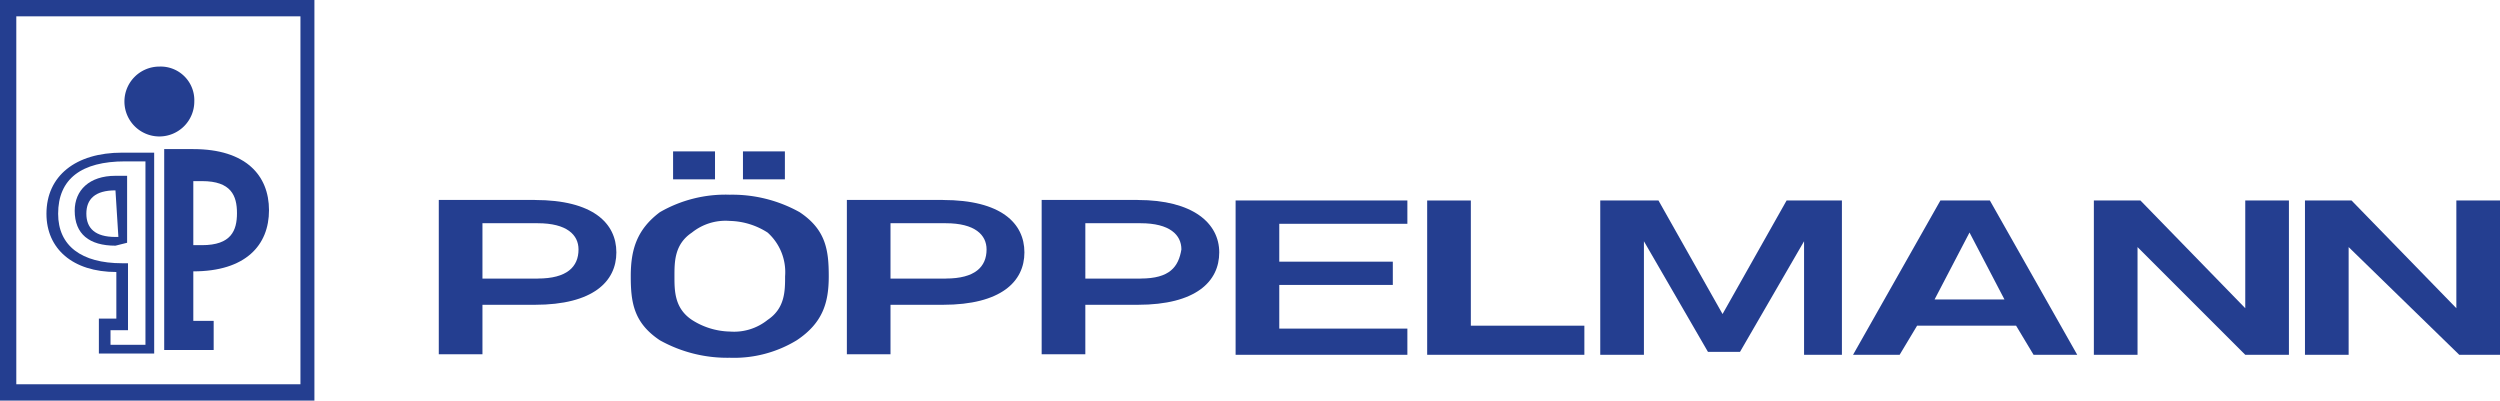
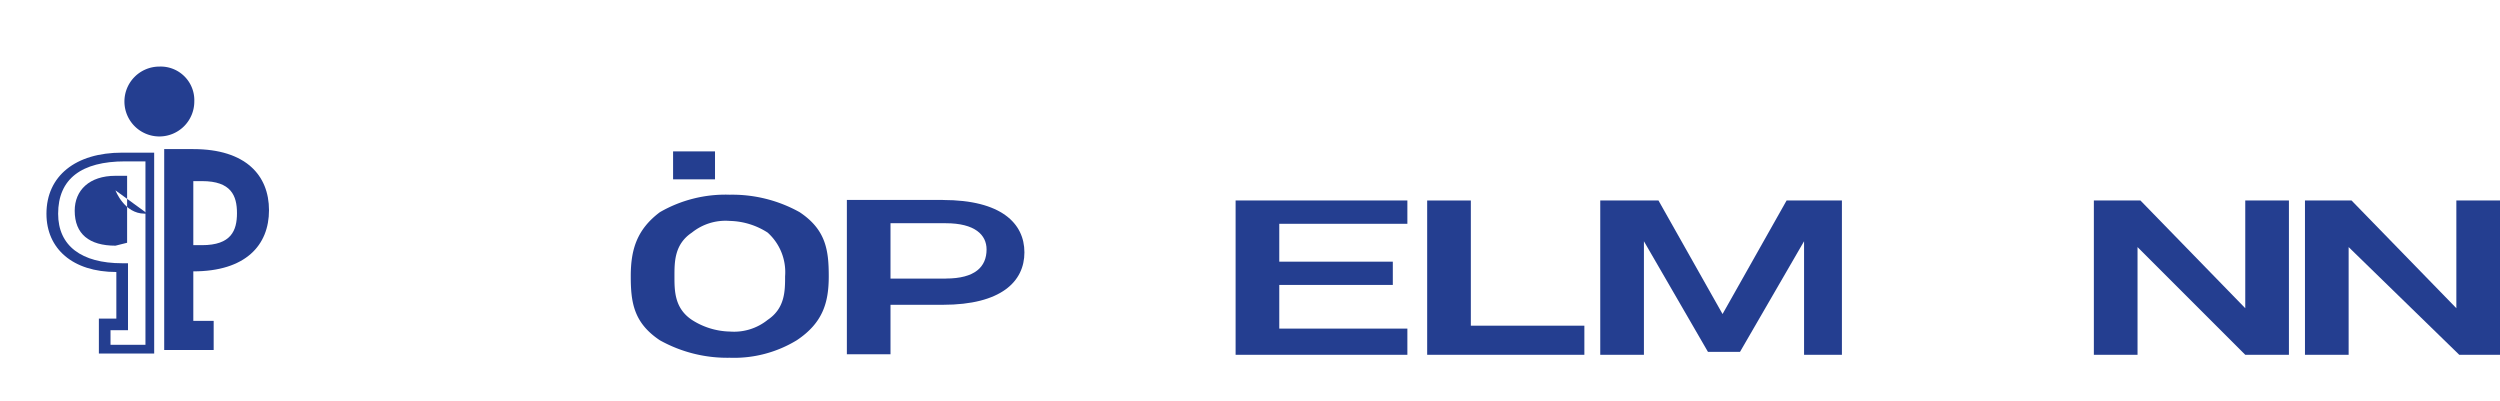
<svg xmlns="http://www.w3.org/2000/svg" width="318.362" height="51.014" viewBox="0 0 318.362 51.014">
  <defs>
    <clipPath id="a">
      <rect width="318.362" height="51.014" fill="none" />
    </clipPath>
  </defs>
  <g transform="translate(0 0)">
-     <path d="M2.076,2.077H38.26V48.938H2.076ZM0,51.014H40.039V0H0Z" transform="translate(0 0)" fill="#243e90" />
    <g transform="translate(0 0)">
      <g clip-path="url(#a)">
        <path d="M29.052,13.164A4.449,4.449,0,1,0,33.5,17.613a4.283,4.283,0,0,0-4.449-4.449" transform="translate(-8.757 -4.685)" fill="#243e90" />
        <path d="M36.173,33.556h1.112c3.707,0,4.449,1.854,4.449,4.078s-.741,4.078-4.449,4.078H36.173Zm0,11.493c6.673,0,9.639-3.337,9.639-7.785s-2.966-7.785-9.639-7.785H32.466V55.059h6.3V51.352H36.173Z" transform="translate(-11.556 -10.492)" fill="#243e90" />
        <path d="M17.344,54.649h4.449V31.292H19.2c-5.561,0-8.527,2.225-8.527,6.673,0,4.078,2.966,6.3,8.156,6.3h.741v8.527H17.344Zm5.561,1.112H15.861V51.312h2.225V45.381c-5.561,0-8.9-2.966-8.9-7.415,0-4.82,3.707-7.785,9.639-7.785h4.078Z" transform="translate(-3.27 -10.742)" fill="#243e90" />
-         <path d="M19.961,36.615c-2.595,0-3.707,1.112-3.707,2.966s1.112,2.966,3.707,2.966h.371Zm0,7.044c-3.337,0-5.191-1.483-5.191-4.449,0-2.6,1.854-4.449,5.191-4.449h1.483v8.527Z" transform="translate(-5.257 -12.373)" fill="#243e90" />
+         <path d="M19.961,36.615s1.112,2.966,3.707,2.966h.371Zm0,7.044c-3.337,0-5.191-1.483-5.191-4.449,0-2.6,1.854-4.449,5.191-4.449h1.483v8.527Z" transform="translate(-5.257 -12.373)" fill="#243e90" />
        <path d="M145.85,57.036a15.354,15.354,0,0,1-8.527,2.225,17.609,17.609,0,0,1-8.9-2.225c-3.337-2.225-3.707-4.82-3.707-8.156s.741-5.932,3.707-8.156a16.675,16.675,0,0,1,8.9-2.225,17.609,17.609,0,0,1,8.9,2.225c3.336,2.224,3.707,4.82,3.707,8.156s-.741,5.932-4.078,8.156m-3.707-13.717a9.274,9.274,0,0,0-4.82-1.483,6.836,6.836,0,0,0-4.82,1.483c-2.225,1.483-2.225,3.707-2.225,5.561s0,4.078,2.225,5.561a9.274,9.274,0,0,0,4.82,1.483,6.836,6.836,0,0,0,4.82-1.483c2.225-1.483,2.225-3.708,2.225-5.561a6.771,6.771,0,0,0-2.225-5.561" transform="translate(-44.392 -13.703)" fill="#243e90" />
        <path d="M244.306,59.29V39.641H266.18v2.966H249.867v4.82h14.459v2.966H249.867v5.561H266.18V59.29Z" transform="translate(-86.958 -14.109)" fill="#243e90" />
        <path d="M282.182,59.29V39.641h5.561V55.583H302.2V59.29Z" transform="translate(-100.439 -14.109)" fill="#243e90" />
        <path d="M342.359,59.29V44.831L334.2,58.919h-4.078l-8.156-14.088V59.29h-5.561V39.641h7.415L331.979,54.1l8.156-14.459h7.044V59.29Z" transform="translate(-112.621 -14.109)" fill="#243e90" />
-         <path d="M389.374,59.29l-2.224-3.707H374.544L372.32,59.29h-5.932l11.123-19.649h6.3L394.935,59.29Zm-8.156-15.571-4.449,8.527h8.9Z" transform="translate(-130.411 -14.11)" fill="#243e90" />
-         <path d="M99.363,49.548H92.318V42.5h7.044c3.707,0,5.19,1.483,5.19,3.337,0,2.224-1.483,3.707-5.19,3.707m-.371-10.01H86.757V59.187h5.561v-6.3h6.673c7.414,0,10.38-2.966,10.38-6.673s-2.966-6.673-10.38-6.673" transform="translate(-30.88 -14.073)" fill="#243e90" />
        <path d="M433.28,59.29,419.562,45.573V59.29H414V39.641h5.932L433.28,53.358V39.641h5.561V59.29Z" transform="translate(-147.358 -14.109)" fill="#243e90" />
        <path d="M475.386,59.29,461.3,45.573V59.29h-5.561V39.641h5.932l13.346,13.717V39.641h5.562V59.29Z" transform="translate(-162.213 -14.109)" fill="#243e90" />
        <path d="M180.049,49.548H173V42.5h7.044c3.707,0,5.19,1.483,5.19,3.337,0,2.224-1.483,3.707-5.19,3.707m-.371-10.01H167.443V59.187H173v-6.3h6.673c7.414,0,10.38-2.966,10.38-6.673s-2.966-6.673-10.38-6.673" transform="translate(-59.599 -14.073)" fill="#243e90" />
-         <path d="M218.564,49.548h-7.044V42.5h7.044c3.707,0,5.19,1.483,5.19,3.337-.37,2.224-1.483,3.707-5.19,3.707m-.371-10.01H205.958V59.187h5.561v-6.3h6.673c7.414,0,10.38-2.966,10.38-6.673s-3.336-6.673-10.38-6.673" transform="translate(-73.308 -14.073)" fill="#243e90" />
        <rect width="5.339" height="3.559" transform="translate(85.714 19.279)" fill="#243e90" />
-         <rect width="5.339" height="3.559" transform="translate(94.612 19.279)" fill="#243e90" />
      </g>
    </g>
  </g>
</svg>